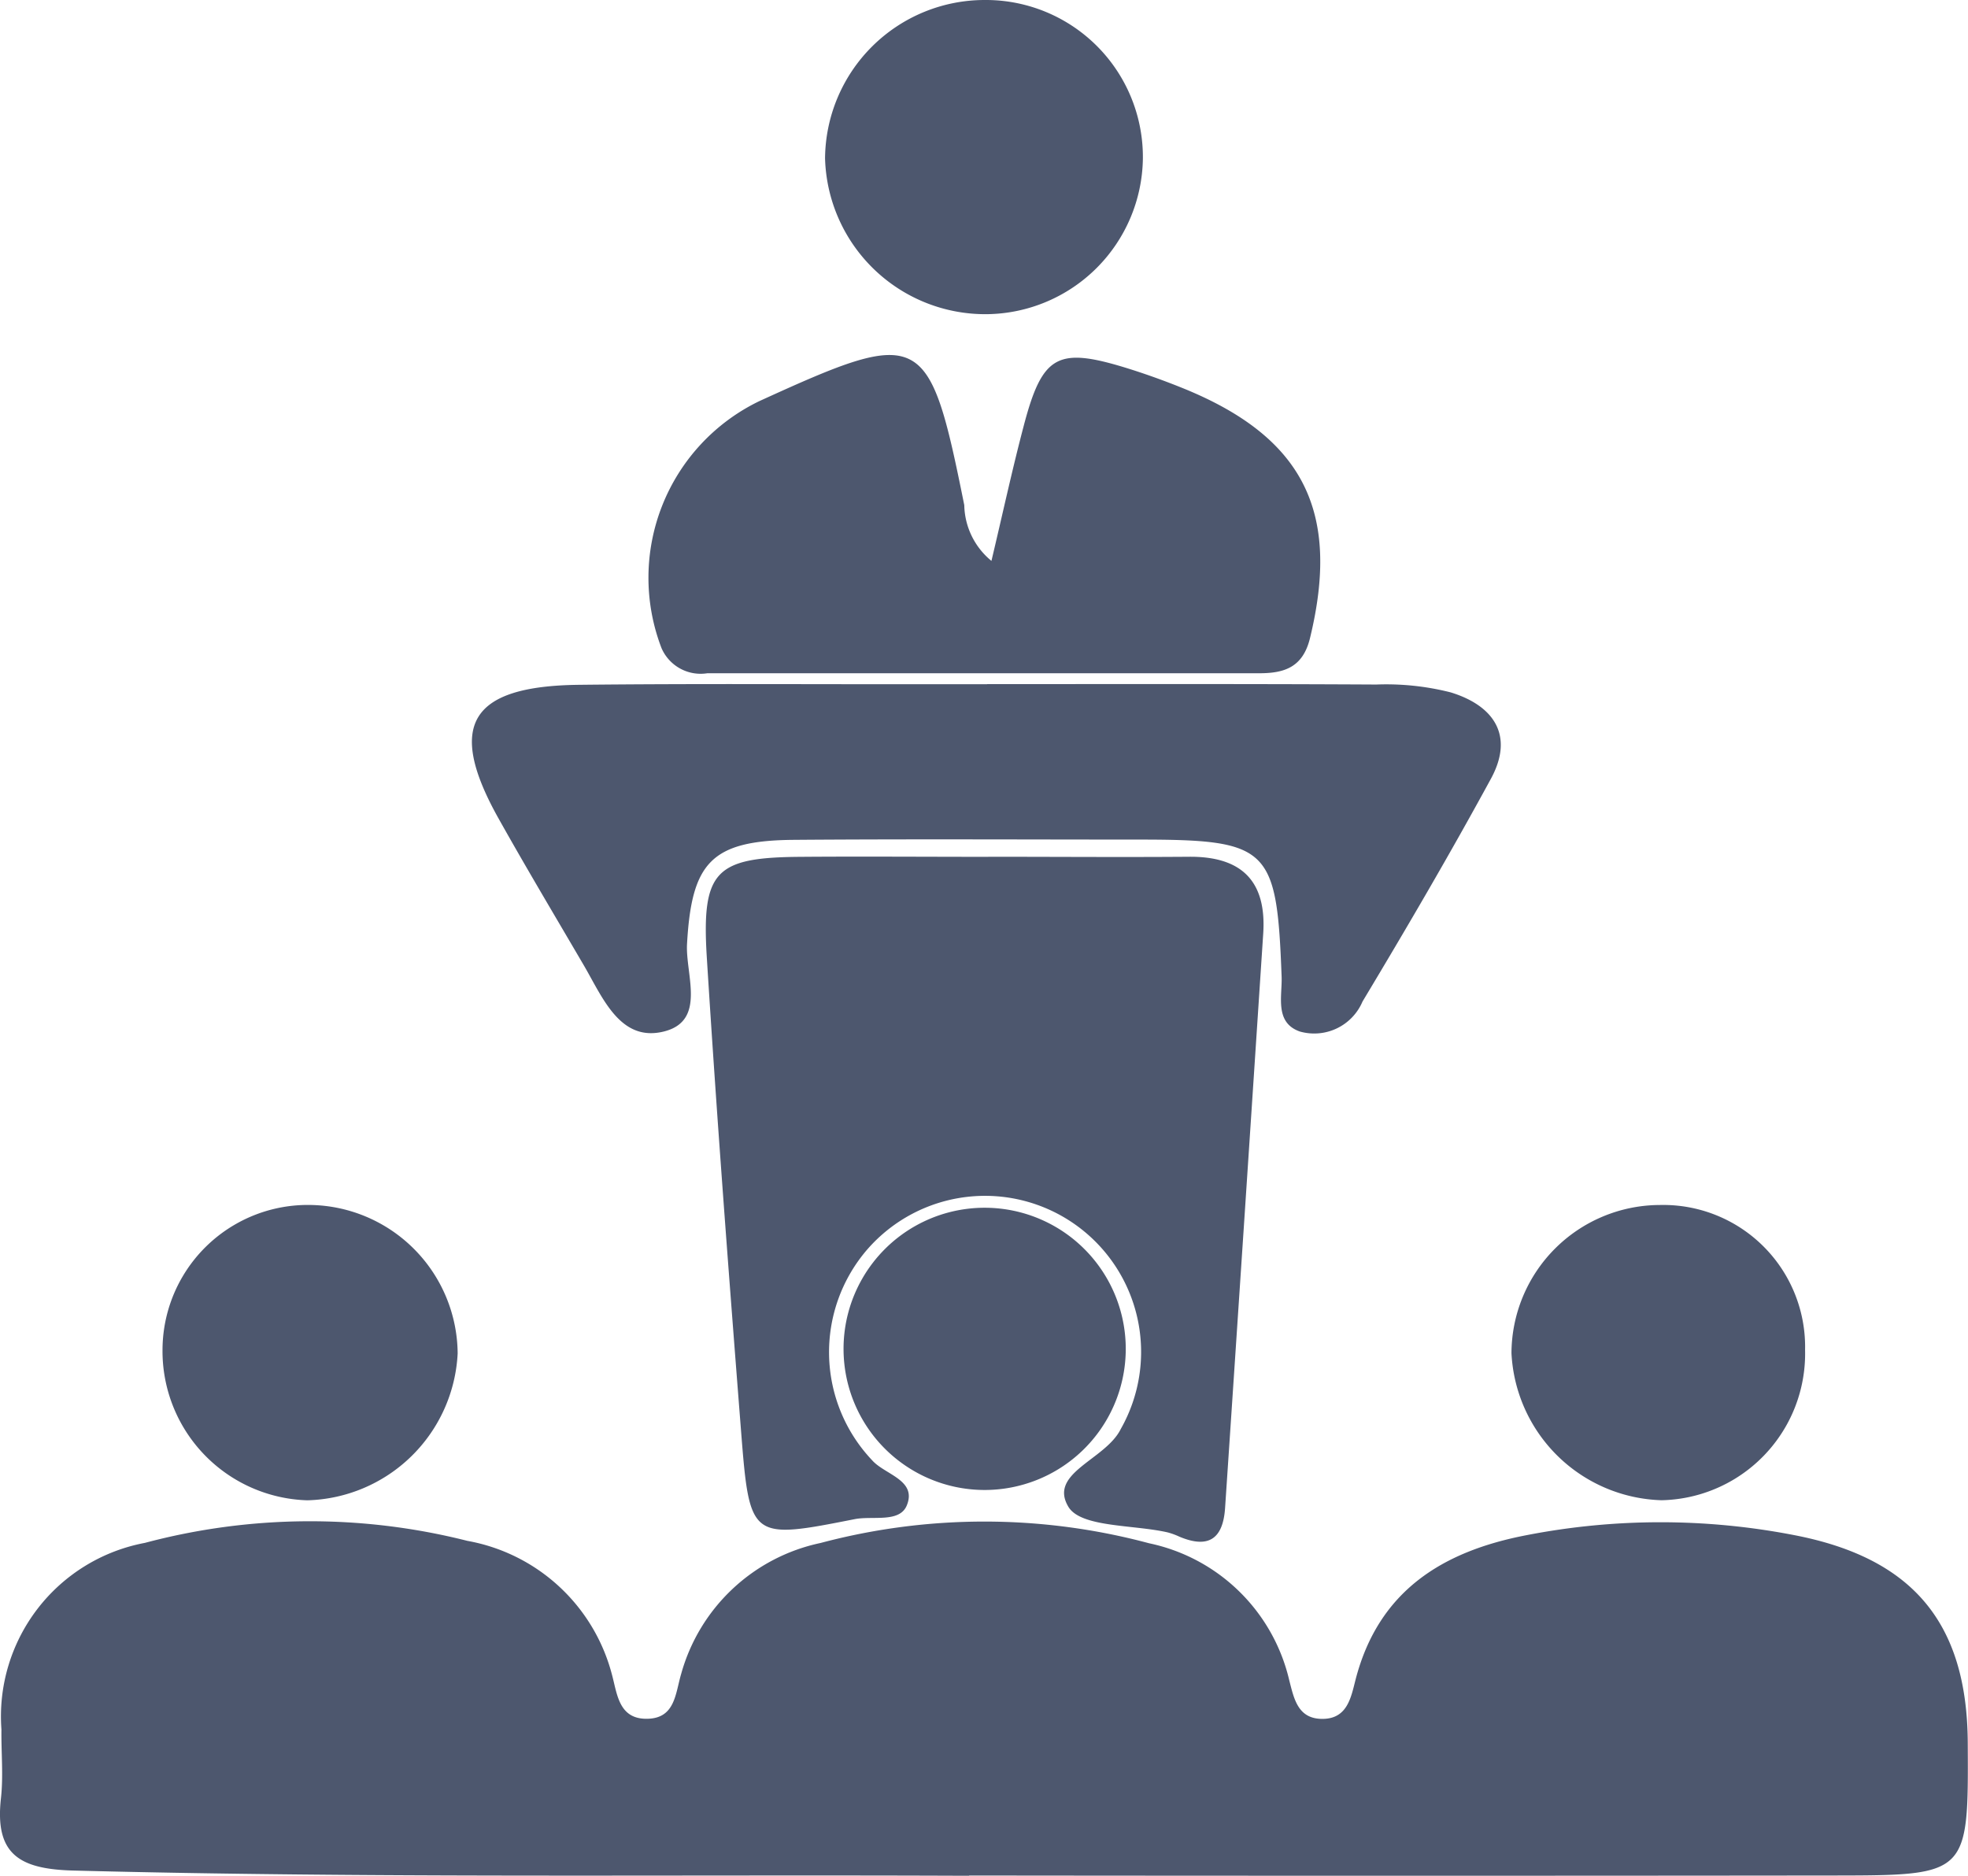
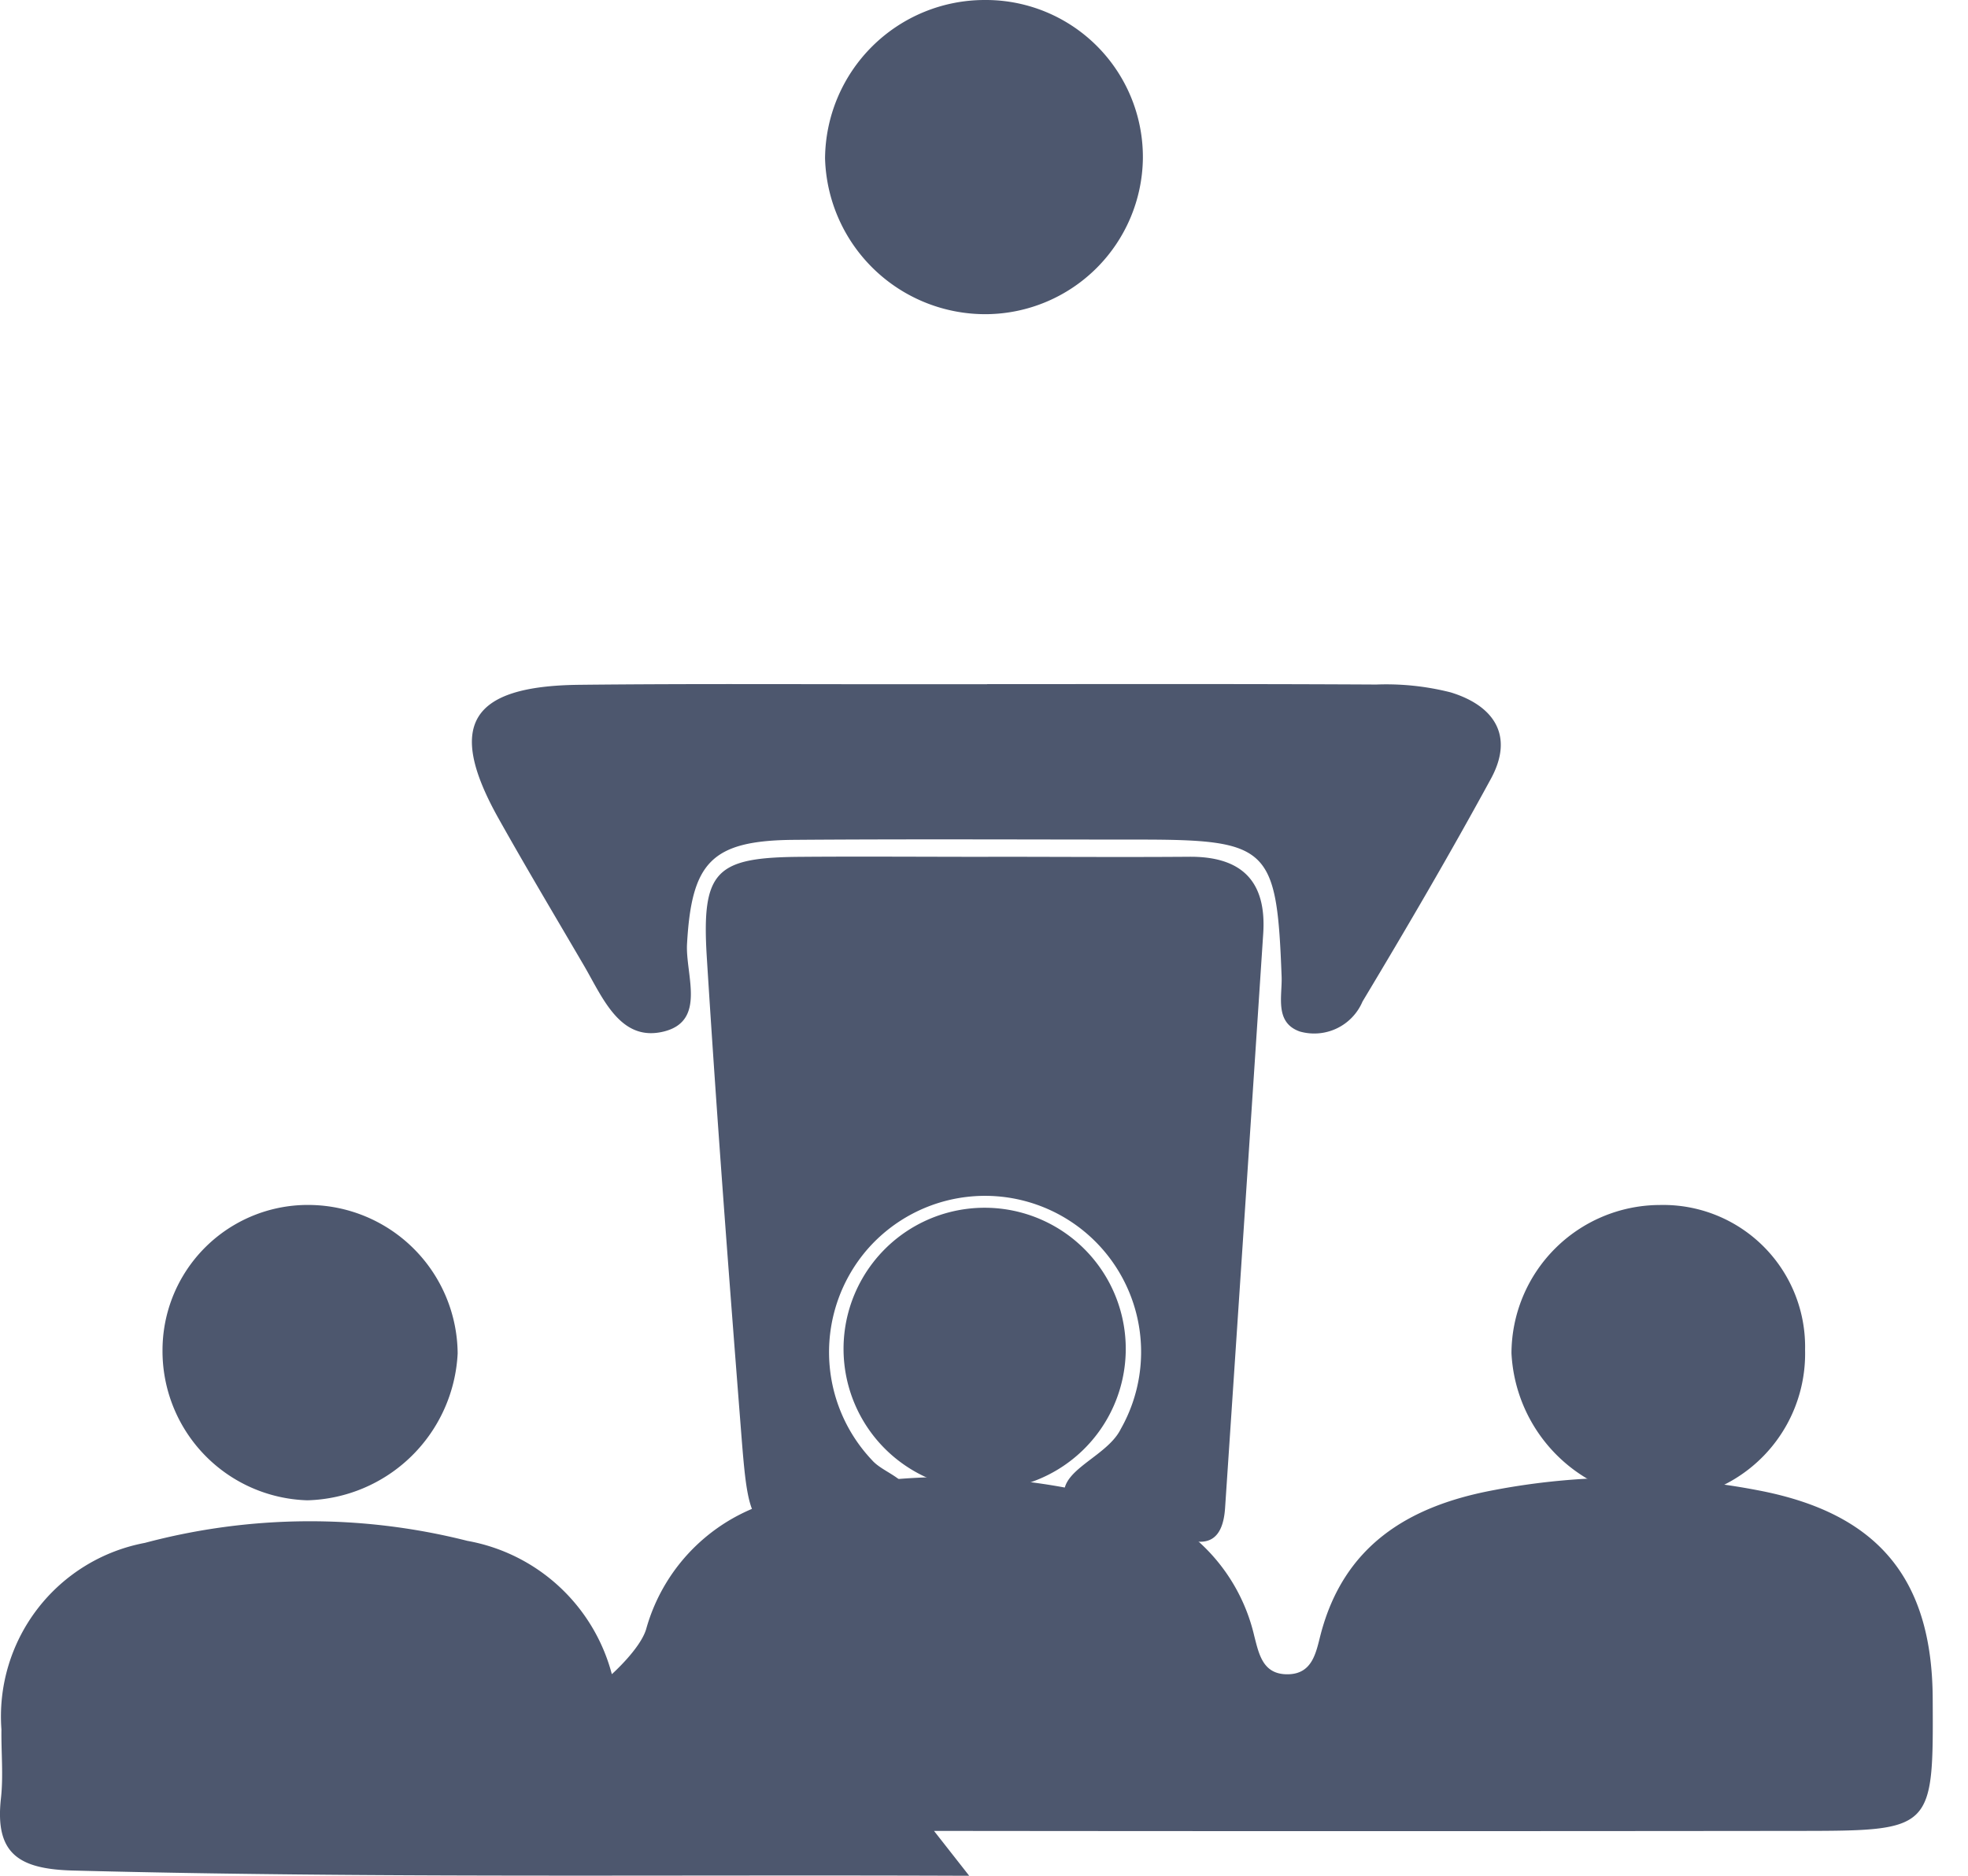
<svg xmlns="http://www.w3.org/2000/svg" width="57.364" height="54.672" viewBox="0 0 57.364 54.672">
  <defs>
    <clipPath id="clip-path">
      <rect id="Rectangle_65850" data-name="Rectangle 65850" width="57.364" height="54.673" fill="#4d576e" />
    </clipPath>
  </defs>
  <g id="Group_149398" data-name="Group 149398" transform="translate(0 0)">
    <g id="Group_149397" data-name="Group 149397" transform="translate(0 0)" clip-path="url(#clip-path)">
-       <path id="Path_394" data-name="Path 394" d="M28.251,39.531c-8.709-.038-17.419.074-26.13-.153-1.575-.043-2.273-.491-2.094-2.1.074-.662.006-1.339.015-2.009a5.147,5.147,0,0,1,4.181-5.441,18.7,18.7,0,0,1,9.4-.059,5.327,5.327,0,0,1,4.211,3.886c.156.565.194,1.308,1.022,1.3s.828-.737,1-1.312a5.367,5.367,0,0,1,4.062-3.812,18.558,18.558,0,0,1,9.575.008,5.316,5.316,0,0,1,4.088,4c.14.544.254,1.125.975,1.119s.825-.632.958-1.15c.671-2.585,2.536-3.736,4.984-4.205a20.421,20.421,0,0,1,7.806,0c3.438.665,5.033,2.547,5.053,6.044.021,3.859.021,3.871-3.888,3.876q-12.611.014-25.222,0" transform="translate(0 15.142)" fill="#4d576e" />
+       <path id="Path_394" data-name="Path 394" d="M28.251,39.531c-8.709-.038-17.419.074-26.13-.153-1.575-.043-2.273-.491-2.094-2.1.074-.662.006-1.339.015-2.009a5.147,5.147,0,0,1,4.181-5.441,18.7,18.7,0,0,1,9.4-.059,5.327,5.327,0,0,1,4.211,3.886s.828-.737,1-1.312a5.367,5.367,0,0,1,4.062-3.812,18.558,18.558,0,0,1,9.575.008,5.316,5.316,0,0,1,4.088,4c.14.544.254,1.125.975,1.119s.825-.632.958-1.15c.671-2.585,2.536-3.736,4.984-4.205a20.421,20.421,0,0,1,7.806,0c3.438.665,5.033,2.547,5.053,6.044.021,3.859.021,3.871-3.888,3.876q-12.611.014-25.222,0" transform="translate(0 15.142)" fill="#4d576e" />
      <path id="Path_395" data-name="Path 395" d="M21.783,16.447c1.948,0,3.9.015,5.844,0,1.529-.015,2.267.7,2.167,2.237q-.551,8.374-1.112,16.746c-.061.91-.494,1.186-1.332.834a2.066,2.066,0,0,0-.343-.125c-1-.229-2.53-.14-2.893-.747-.592-.993,1.087-1.367,1.528-2.267a4.55,4.55,0,0,0-7.382-5.241,4.58,4.58,0,0,0,.135,6.154c.369.419,1.312.574,1.01,1.314-.21.515-.989.3-1.513.4-3.039.6-3.069.6-3.317-2.55-.361-4.608-.712-9.215-1-13.827-.156-2.524.257-2.908,2.726-2.926,1.825-.014,3.652,0,5.478,0Z" transform="translate(7.027 8.525)" fill="#4d576e" />
      <path id="Path_396" data-name="Path 396" d="M24.077,13.132c3.78,0,7.561-.009,11.341.012a7.636,7.636,0,0,1,2.167.228c1.248.381,1.866,1.248,1.175,2.518-1.194,2.194-2.457,4.352-3.743,6.494a1.53,1.53,0,0,1-1.831.872c-.738-.263-.506-1.028-.527-1.6-.141-3.768-.361-3.991-4.158-3.993-3.355,0-6.708-.018-10.061.008-2.406.02-2.978.658-3.112,3.033-.05.887.569,2.234-.664,2.55-1.282.328-1.792-.981-2.343-1.923-.831-1.421-1.675-2.835-2.48-4.27-1.532-2.727-.853-3.874,2.346-3.909,3.292-.036,6.585-.014,9.877-.017q1.007,0,2.012,0" transform="translate(4.698 6.808)" fill="#4d576e" />
-       <path id="Path_397" data-name="Path 397" d="M22.452,12.812c.331-1.393.607-2.67.94-3.932.539-2.055.981-2.3,2.949-1.7.582.179,1.157.386,1.721.615,3.493,1.426,4.568,3.6,3.674,7.274-.208.853-.752,1.022-1.475,1.022q-8.046,0-16.091,0a1.243,1.243,0,0,1-1.335-.73,5.716,5.716,0,0,1,2.847-7.2c4.764-2.175,4.949-2.077,5.977,3.03a2.152,2.152,0,0,0,.793,1.626" transform="translate(6.448 3.532)" fill="#4d576e" />
      <path id="Path_398" data-name="Path 398" d="M25.1,4.633a4.6,4.6,0,0,1-4.535,4.524,4.672,4.672,0,0,1-4.729-4.542A4.654,4.654,0,0,1,20.491,0,4.578,4.578,0,0,1,25.1,4.633" transform="translate(8.213 0)" fill="#4d576e" />
      <path id="Path_399" data-name="Path 399" d="M3.119,27.358a4.236,4.236,0,0,1,4.325-4.231,4.362,4.362,0,0,1,4.278,4.325,4.506,4.506,0,0,1-4.38,4.283,4.351,4.351,0,0,1-4.223-4.377" transform="translate(1.618 11.994)" fill="#4d576e" />
      <path id="Path_400" data-name="Path 400" d="M33.291,23.128a4.135,4.135,0,0,1,4.278,4.226,4.273,4.273,0,0,1-4.184,4.378,4.513,4.513,0,0,1-4.374-4.286,4.337,4.337,0,0,1,4.28-4.319" transform="translate(15.046 11.995)" fill="#4d576e" />
      <path id="Path_401" data-name="Path 401" d="M24.416,27.368a4.113,4.113,0,0,1-8.225-.071,4.113,4.113,0,1,1,8.225.071" transform="translate(8.397 12.036)" fill="#4d576e" />
    </g>
  </g>
</svg>